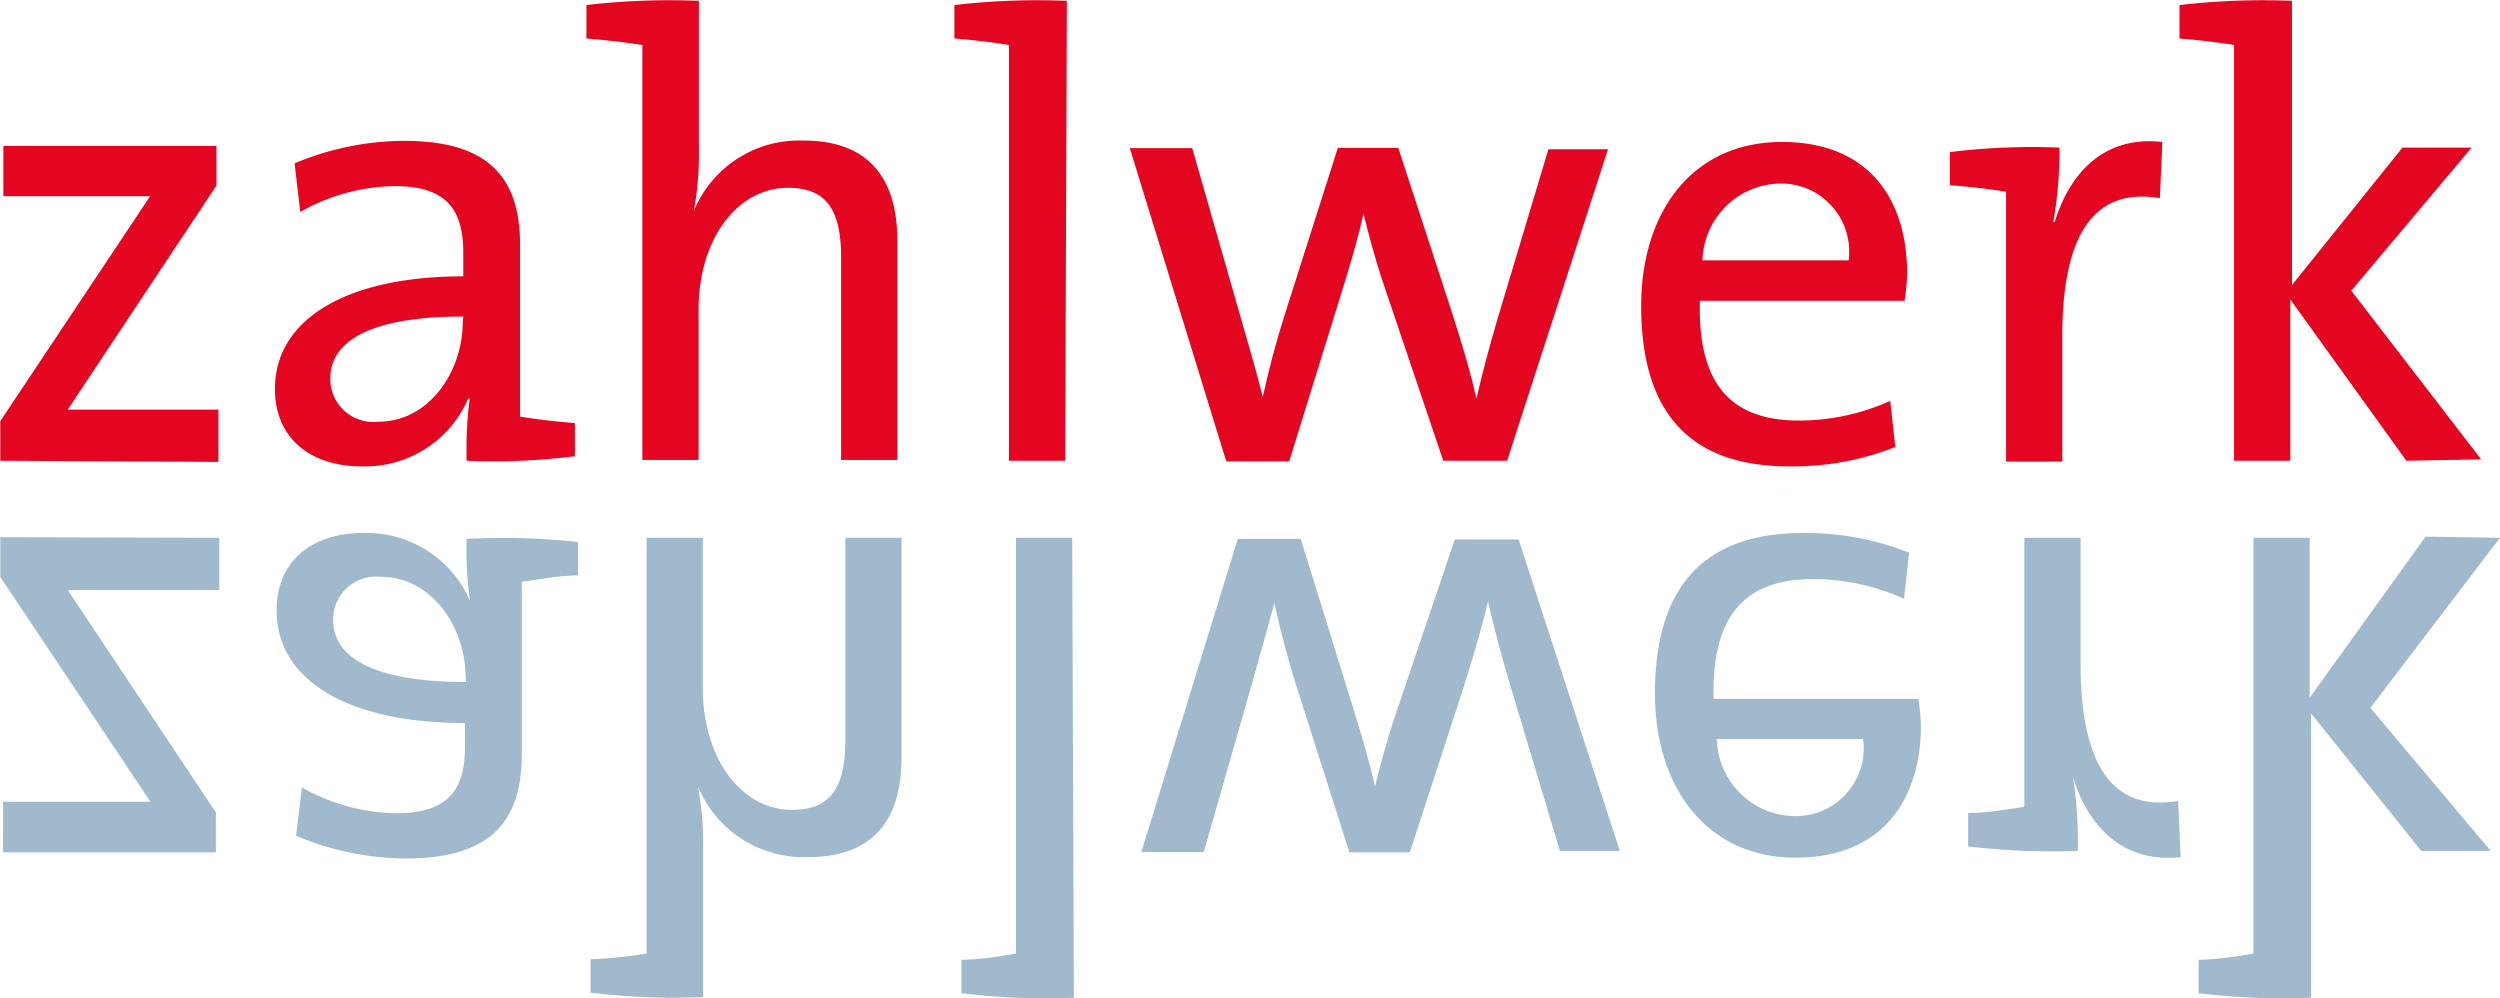
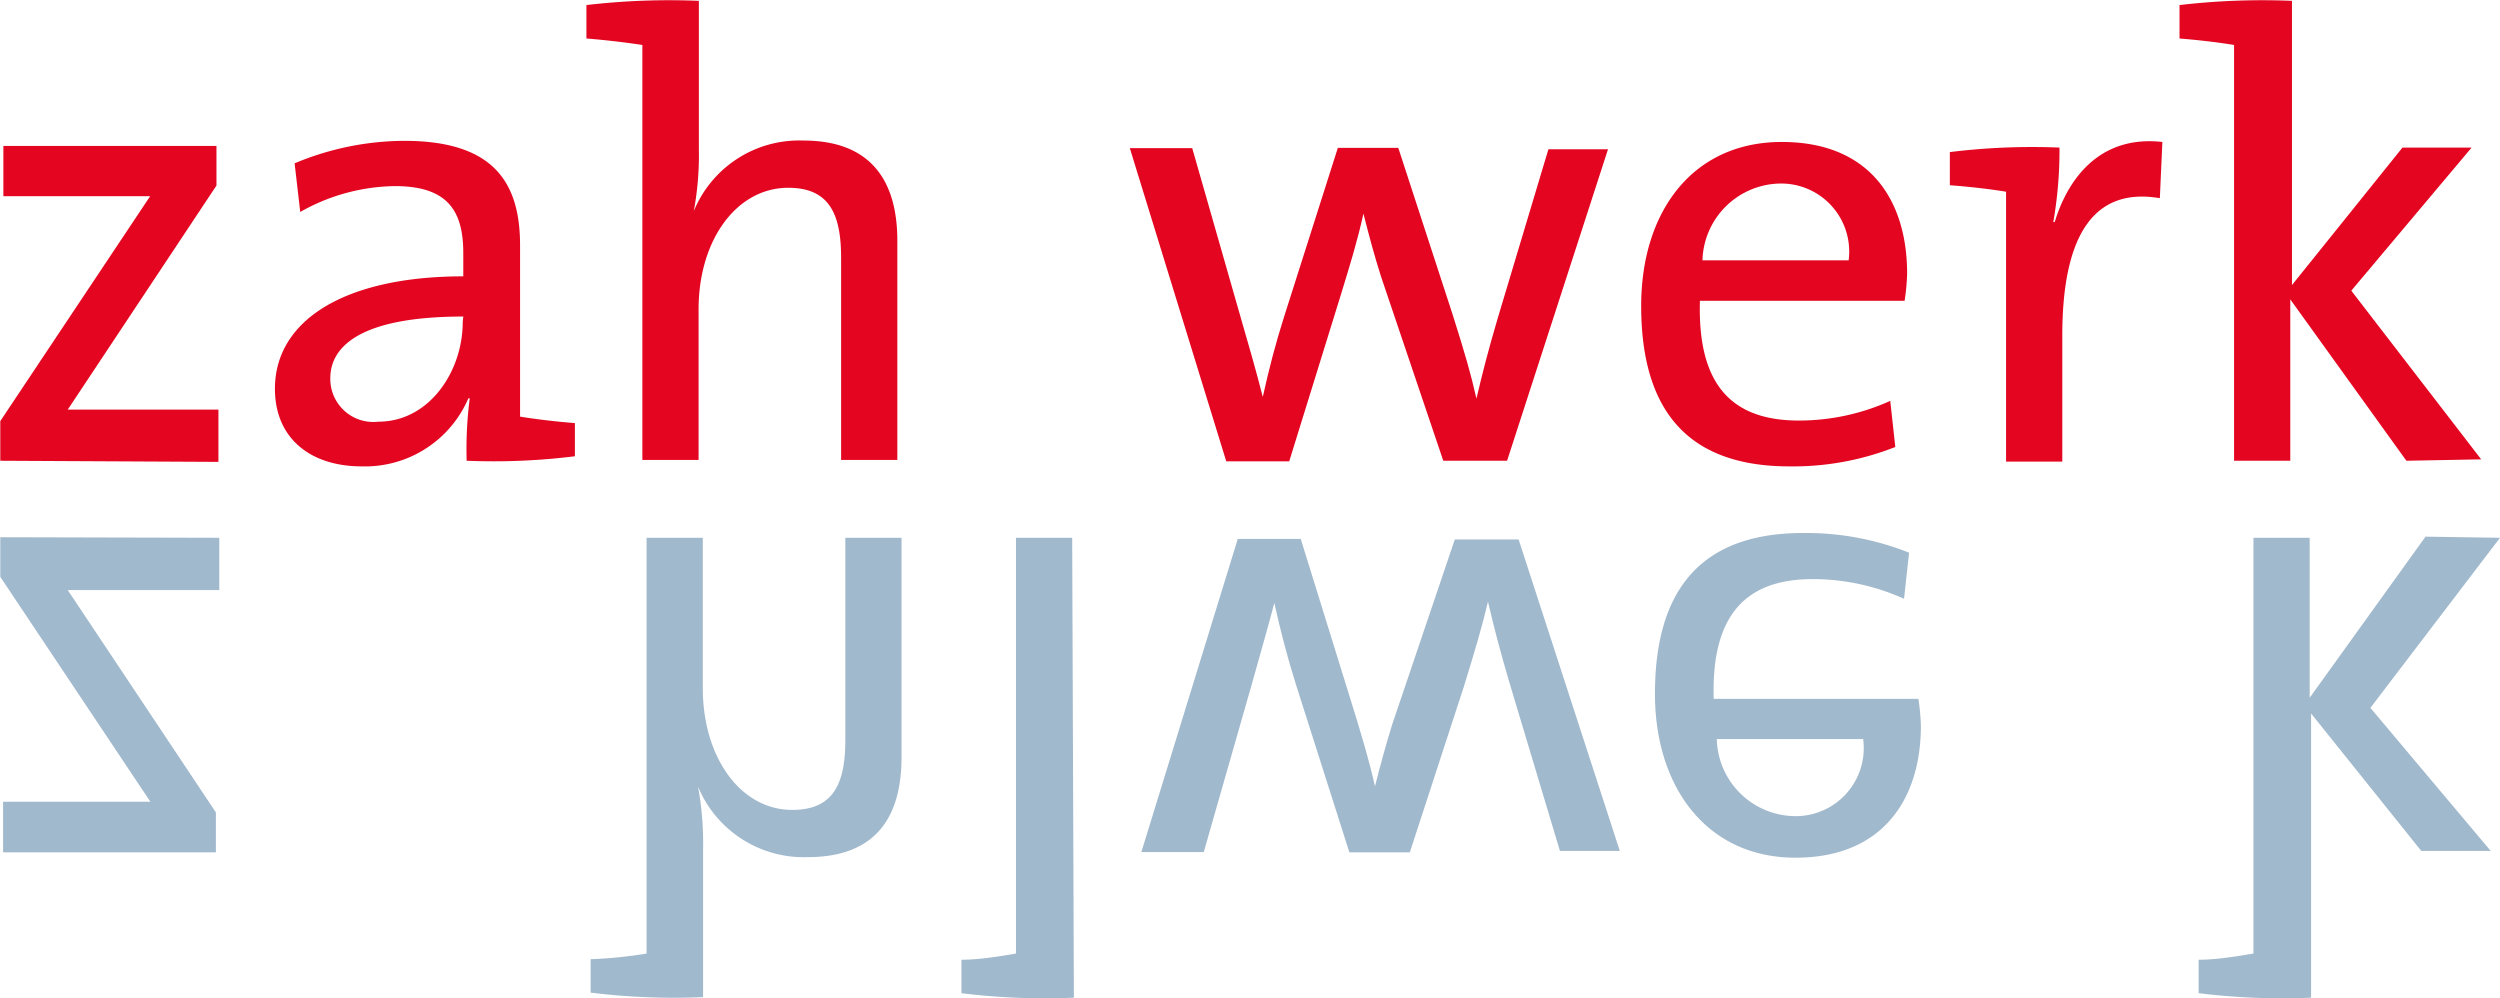
<svg xmlns="http://www.w3.org/2000/svg" viewBox="0 0 88.93 35.51">
  <g>
    <path d="M130.6,242.57v-1.41l5.33-8c-.63,0-1.72,0-2.93,0h-2.29v-1.79h7.58v1.41L133,240.75c.6,0,2,0,3,0h2.36v1.86Z" transform="translate(-130.59 -226.18)" fill="#e40520" />
    <path d="M147.19,242.57a14,14,0,0,1,.11-2.22h-.05a4,4,0,0,1-3.79,2.42c-1.83,0-3.09-1-3.09-2.76,0-2.44,2.49-4,6.7-4v-.83c0-1.55-.6-2.38-2.44-2.38a7,7,0,0,0-3.36.92l-.2-1.73a10.16,10.16,0,0,1,3.9-.8c3.2,0,4.12,1.5,4.12,3.72V241c.54.09,1.3.18,1.95.23v1.18A23.35,23.35,0,0,1,147.19,242.57Zm-.12-5.13c-3.87,0-4.73,1.19-4.73,2.19a1.53,1.53,0,0,0,1.71,1.55c1.81,0,3-1.79,3-3.54Z" transform="translate(-130.59 -226.18)" fill="#e40520" />
    <path d="M151.45,227.55v-1.19a25.34,25.34,0,0,1,4-.15v5.26a11,11,0,0,1-.18,2.22l0,0a4.05,4.05,0,0,1,3.9-2.51c2.53,0,3.34,1.59,3.34,3.56v7.8h-2v-7.19c0-1.57-.43-2.49-1.88-2.49-1.84,0-3.19,1.86-3.19,4.32v5.36h-2V227.78C152.86,227.69,152.1,227.6,151.45,227.55Z" transform="translate(-130.59 -226.18)" fill="#e40520" />
-     <path d="M168.48,242.57h-2V227.78c-.53-.09-1.29-.18-1.94-.23v-1.19a25.34,25.34,0,0,1,4-.15Z" transform="translate(-130.59 -226.18)" fill="#e40520" />
    <path d="M184.2,242.57h-2.27L179.71,236c-.22-.69-.42-1.43-.62-2.22h0c-.22,1-.49,1.86-.78,2.81l-1.86,6h-2.24l-3.43-11.14H173l1.7,5.94c.29,1,.58,2,.81,2.91h0c.22-1,.47-1.95.76-2.86l1.91-6h2.15l1.93,5.92c.44,1.39.65,2.11.85,3h0c.22-.94.43-1.75.76-2.87l1.8-6h2.12Z" transform="translate(-130.59 -226.18)" fill="#e40520" />
    <path d="M198.34,236.88h-7.28c-.09,3,1.14,4.26,3.52,4.26a7.9,7.9,0,0,0,3.25-.7l.18,1.64a9.9,9.9,0,0,1-3.77.69c-3.43,0-5.27-1.79-5.27-5.71,0-3.34,1.82-5.83,5-5.83s4.46,2.13,4.46,4.68A7.47,7.47,0,0,1,198.34,236.88Zm-4.48-4.17a2.81,2.81,0,0,0-2.71,2.73h5.2A2.42,2.42,0,0,0,193.86,232.71Z" transform="translate(-130.59 -226.18)" fill="#e40520" />
    <path d="M203.63,234.08h.05c.47-1.55,1.61-3.1,3.83-2.85l-.09,2c-2.35-.4-3.47,1.32-3.47,4.89v4.48h-2V233c-.54-.09-1.3-.18-2-.23v-1.18a23.73,23.73,0,0,1,3.9-.16A14.86,14.86,0,0,1,203.63,234.08Z" transform="translate(-130.59 -226.18)" fill="#e40520" />
    <path d="M216.19,242.57l-4.13-5.74v5.74h-2V227.78c-.53-.09-1.29-.18-1.94-.23v-1.19a25.34,25.34,0,0,1,4-.15v10.11l3.93-4.89h2.46l-4.28,5.09,4.62,6Z" transform="translate(-130.59 -226.18)" fill="#e40520" />
  </g>
  <g>
    <path d="M138.39,245.31v1.86H136c-1,0-2.42,0-3,0l5.27,7.91v1.42h-7.57v-1.8H133c1.21,0,2.31,0,2.94,0l-5.34-8v-1.41Z" transform="translate(-130.59 -226.18)" fill="#a1b9cd" />
-     <path d="M151.15,245.46v1.19c-.65,0-1.41.14-2,.23V253c0,2.22-.92,3.72-4.13,3.72a10.24,10.24,0,0,1-3.9-.81l.21-1.72a7,7,0,0,0,3.36.92c1.84,0,2.44-.83,2.44-2.38v-.83c-4.21,0-6.7-1.55-6.7-4,0-1.77,1.25-2.76,3.09-2.76a4,4,0,0,1,3.79,2.42h0a12.7,12.7,0,0,1-.12-2.21A24.59,24.59,0,0,1,151.15,245.46Zm-4,4.78c0-1.75-1.21-3.54-3-3.54a1.53,1.53,0,0,0-1.71,1.54c0,1,.85,2.2,4.73,2.2Z" transform="translate(-130.59 -226.18)" fill="#a1b9cd" />
    <path d="M153.59,260.1V245.31h2v5.35c0,2.47,1.35,4.33,3.18,4.33,1.46,0,1.89-.92,1.89-2.49v-7.19h2v7.8c0,2-.8,3.56-3.34,3.56a4.07,4.07,0,0,1-3.9-2.51l0,0a11,11,0,0,1,.18,2.22v5.27a24.26,24.26,0,0,1-4-.16v-1.19C152.29,260.28,153.06,260.19,153.59,260.1Z" transform="translate(-130.59 -226.18)" fill="#a1b9cd" />
    <path d="M168.79,261.67a24.13,24.13,0,0,1-4-.16v-1.19c.65,0,1.41-.13,1.94-.22V245.31h2Z" transform="translate(-130.59 -226.18)" fill="#a1b9cd" />
    <path d="M188.21,256.45h-2.13l-1.8-6c-.33-1.12-.54-1.93-.76-2.87h0c-.2.85-.41,1.57-.85,3l-1.93,5.92h-2.15l-1.91-6c-.29-.92-.54-1.88-.76-2.87h0c-.23.88-.52,1.88-.81,2.92l-1.7,5.94h-2.22l3.43-11.14h2.24l1.86,6c.29.94.56,1.82.78,2.8h0c.2-.78.4-1.52.62-2.22l2.22-6.56h2.27Z" transform="translate(-130.59 -226.18)" fill="#a1b9cd" />
    <path d="M198.92,252c0,2.56-1.32,4.69-4.46,4.69s-5-2.49-5-5.83c0-3.92,1.84-5.72,5.27-5.72a9.9,9.9,0,0,1,3.77.7l-.18,1.64a7.9,7.9,0,0,0-3.25-.7c-2.38,0-3.61,1.28-3.52,4.26h7.28A7.33,7.33,0,0,1,198.92,252Zm-2.06.47h-5.2a2.81,2.81,0,0,0,2.71,2.74A2.42,2.42,0,0,0,196.86,252.43Z" transform="translate(-130.59 -226.18)" fill="#a1b9cd" />
-     <path d="M204.5,256.45a26.16,26.16,0,0,1-3.9-.16V255.1c.65,0,1.42-.13,2-.22v-9.57h2v4.48c0,3.56,1.12,5.29,3.47,4.88l.09,2c-2.21.24-3.36-1.3-3.83-2.85h0A14.77,14.77,0,0,1,204.5,256.45Z" transform="translate(-130.59 -226.18)" fill="#a1b9cd" />
    <path d="M219.52,245.31l-4.61,6.05,4.28,5.09h-2.47l-3.92-4.89v10.11a24.26,24.26,0,0,1-4-.16v-1.19c.65,0,1.41-.13,1.95-.22V245.31h2V251l4.12-5.73Z" transform="translate(-130.59 -226.18)" fill="#a1b9cd" />
  </g>
</svg>